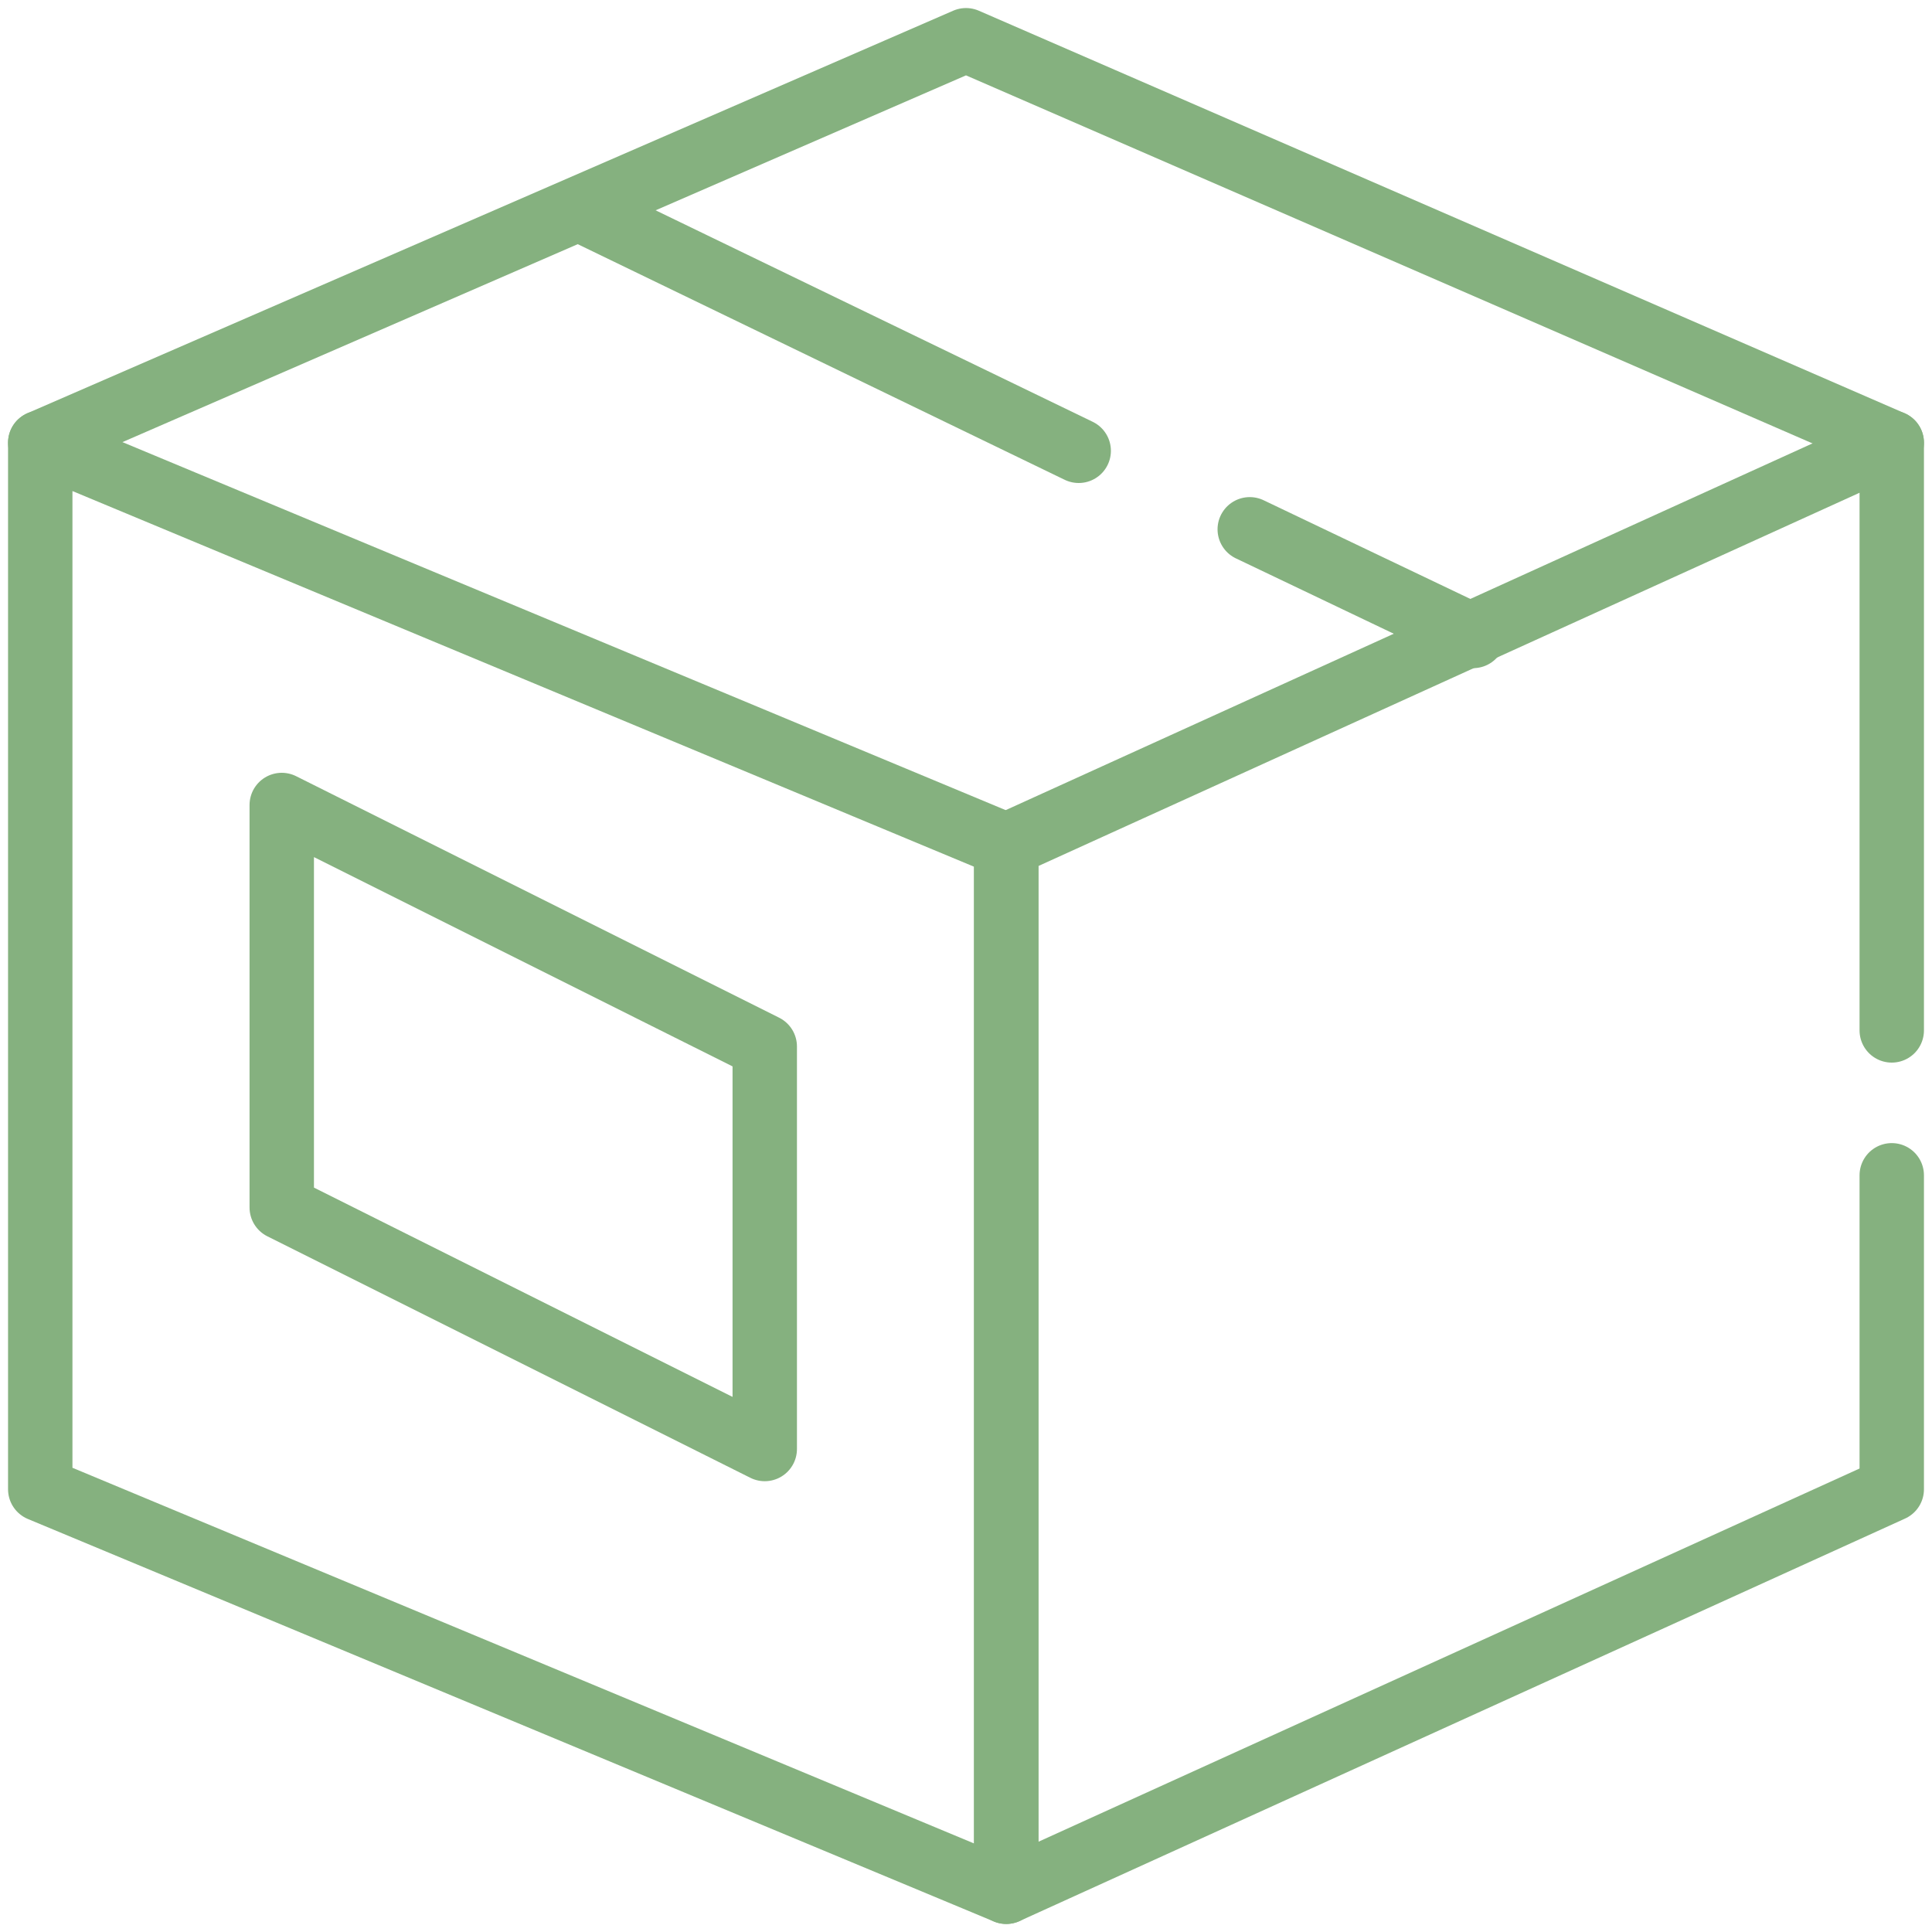
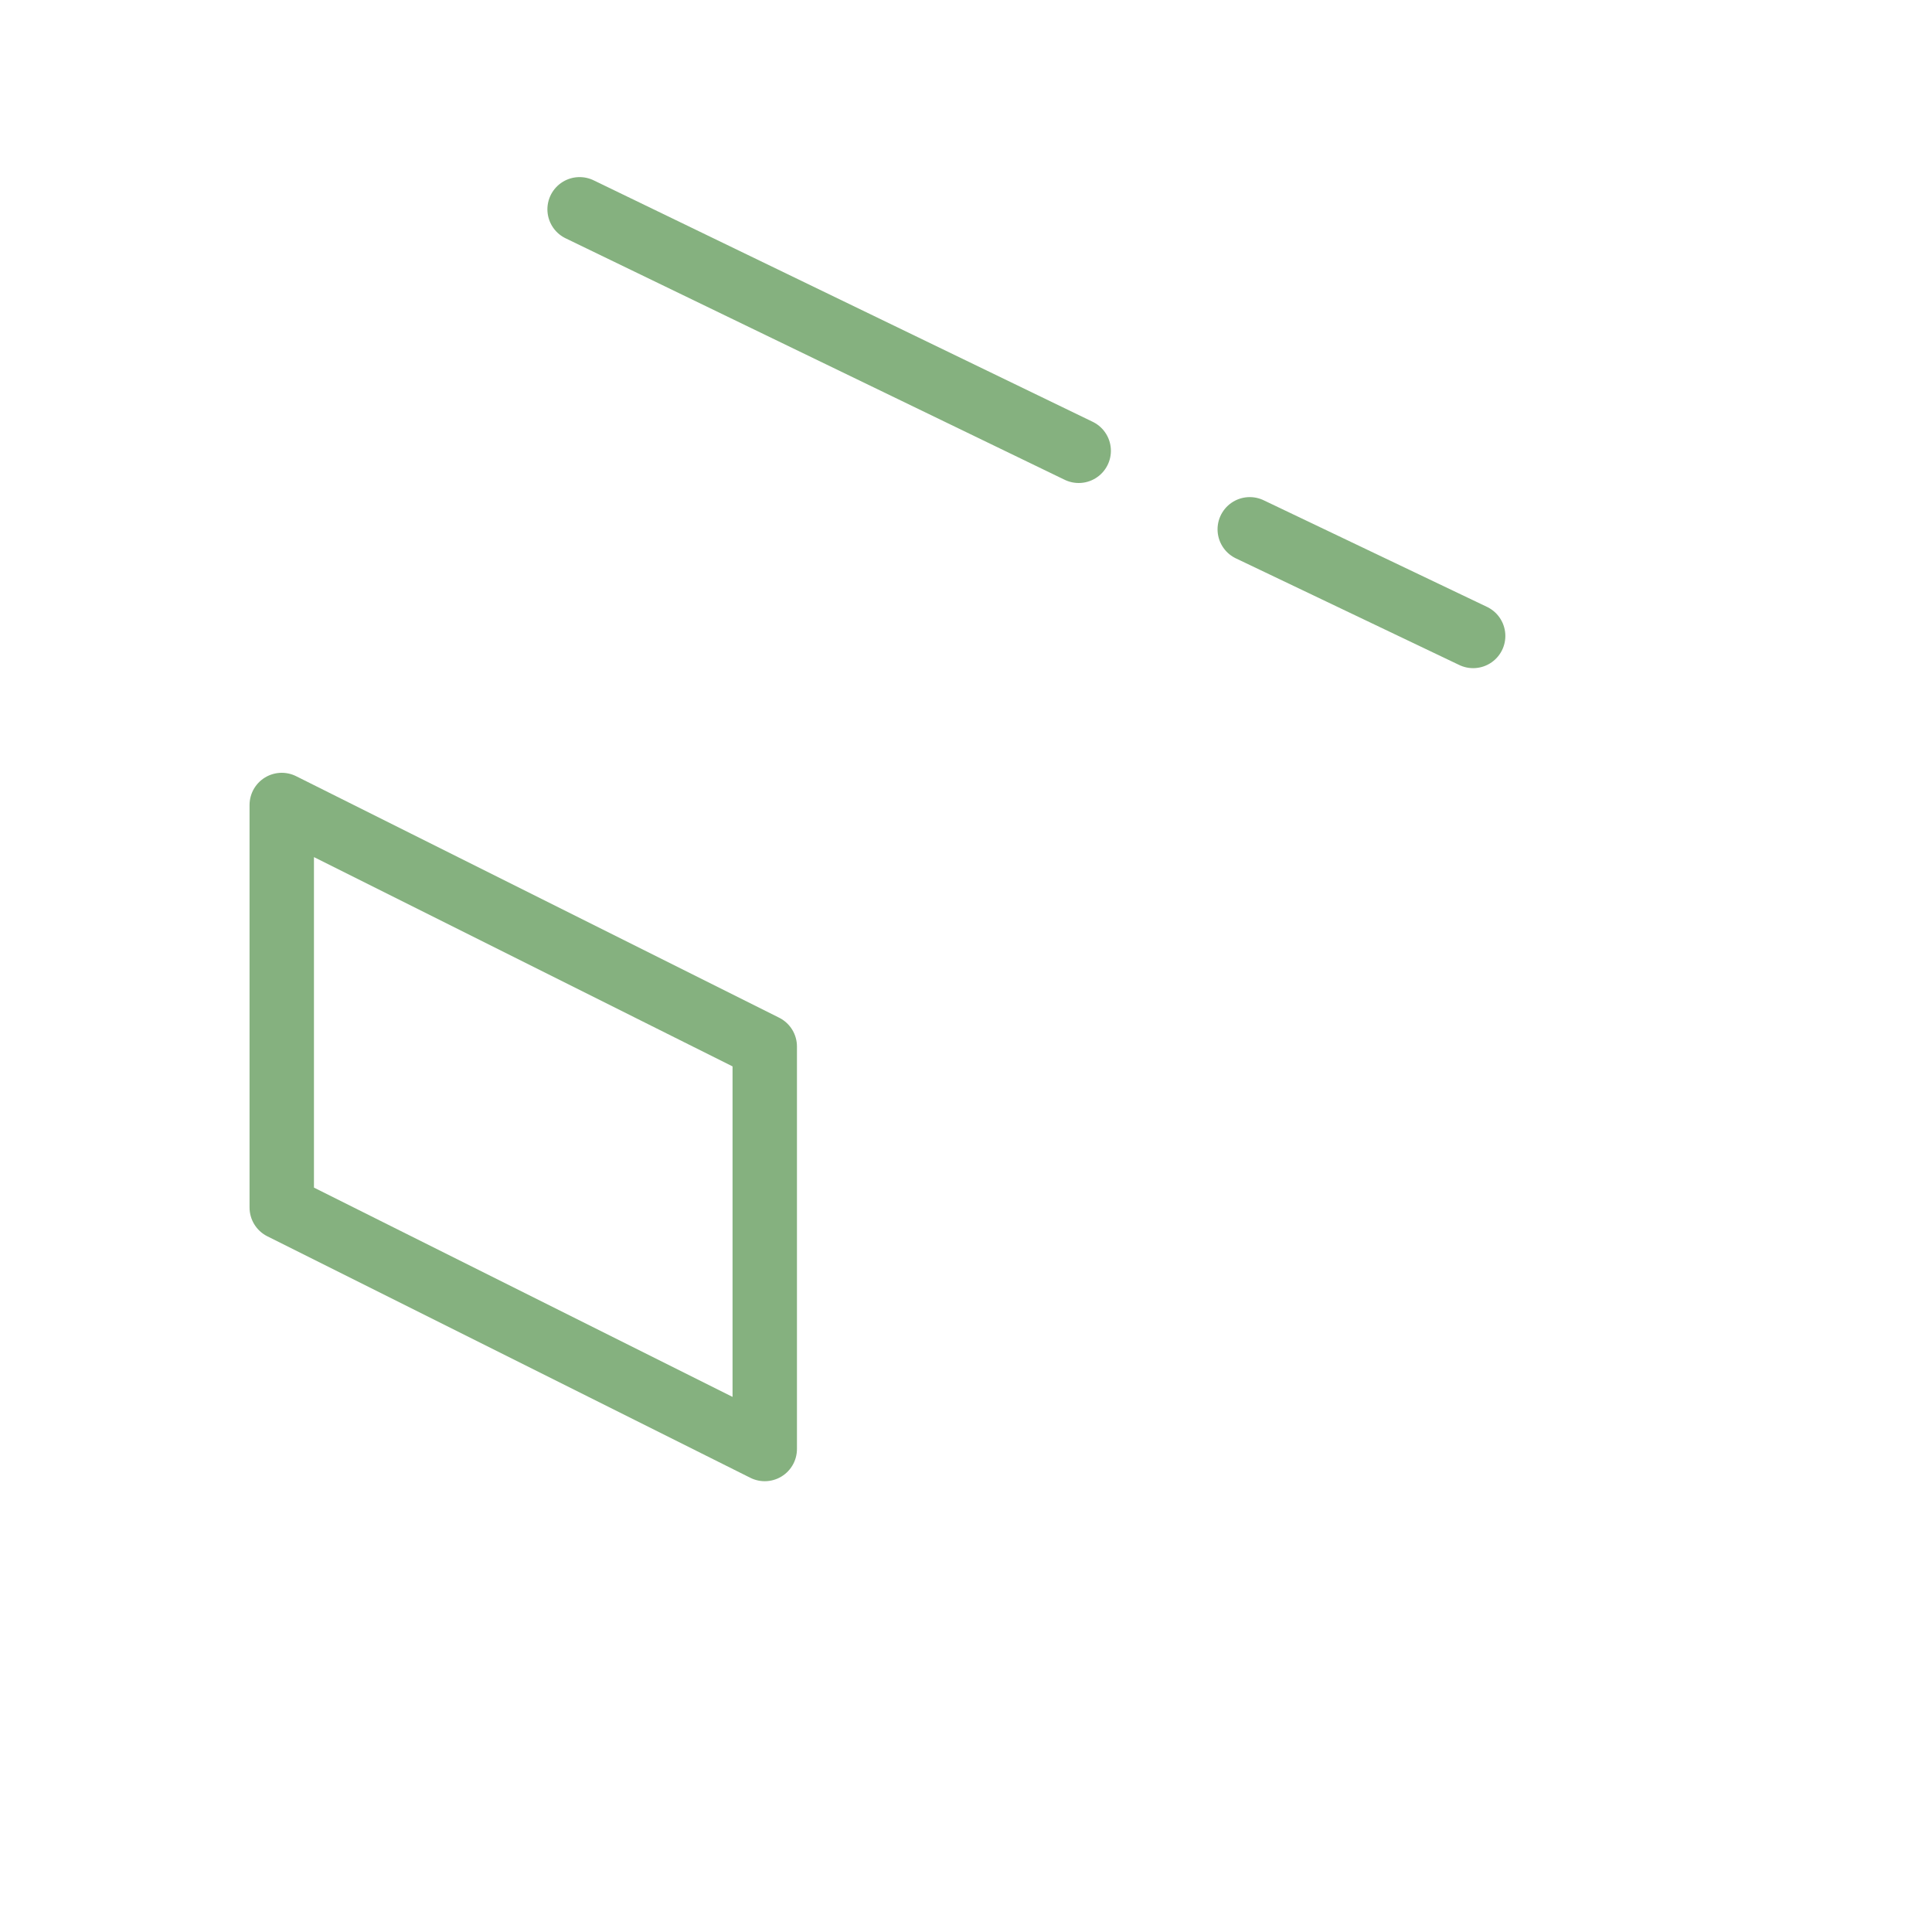
<svg xmlns="http://www.w3.org/2000/svg" width="60" height="60" viewBox="0 0 60 60" fill="none">
-   <path d="M31.25 26.25L1.25 13.75V46.25L31.25 58.75V26.25Z" stroke="#85B17F" stroke-width="2" stroke-miterlimit="10" stroke-linecap="round" stroke-linejoin="round" />
-   <path d="M58.75 32V13.75L31.25 26.25V58.75L58.75 46.25V36.5" stroke="#85B17F" stroke-width="2" stroke-miterlimit="10" stroke-linecap="round" stroke-linejoin="round" />
-   <path d="M1.25 13.75L30 1.25L58.75 13.75" stroke="#85B17F" stroke-width="2" stroke-miterlimit="10" stroke-linecap="round" stroke-linejoin="round" />
  <path d="M18 6.5L33.5 14M45.75 19.75L38.812 16.438" stroke="#85B17F" stroke-width="2" stroke-miterlimit="10" stroke-linecap="round" stroke-linejoin="round" />
  <path d="M23.75 32.5L8.75 25V37.5L23.75 45V32.5Z" stroke="#85B17F" stroke-width="2" stroke-miterlimit="10" stroke-linecap="round" stroke-linejoin="round" />
</svg>